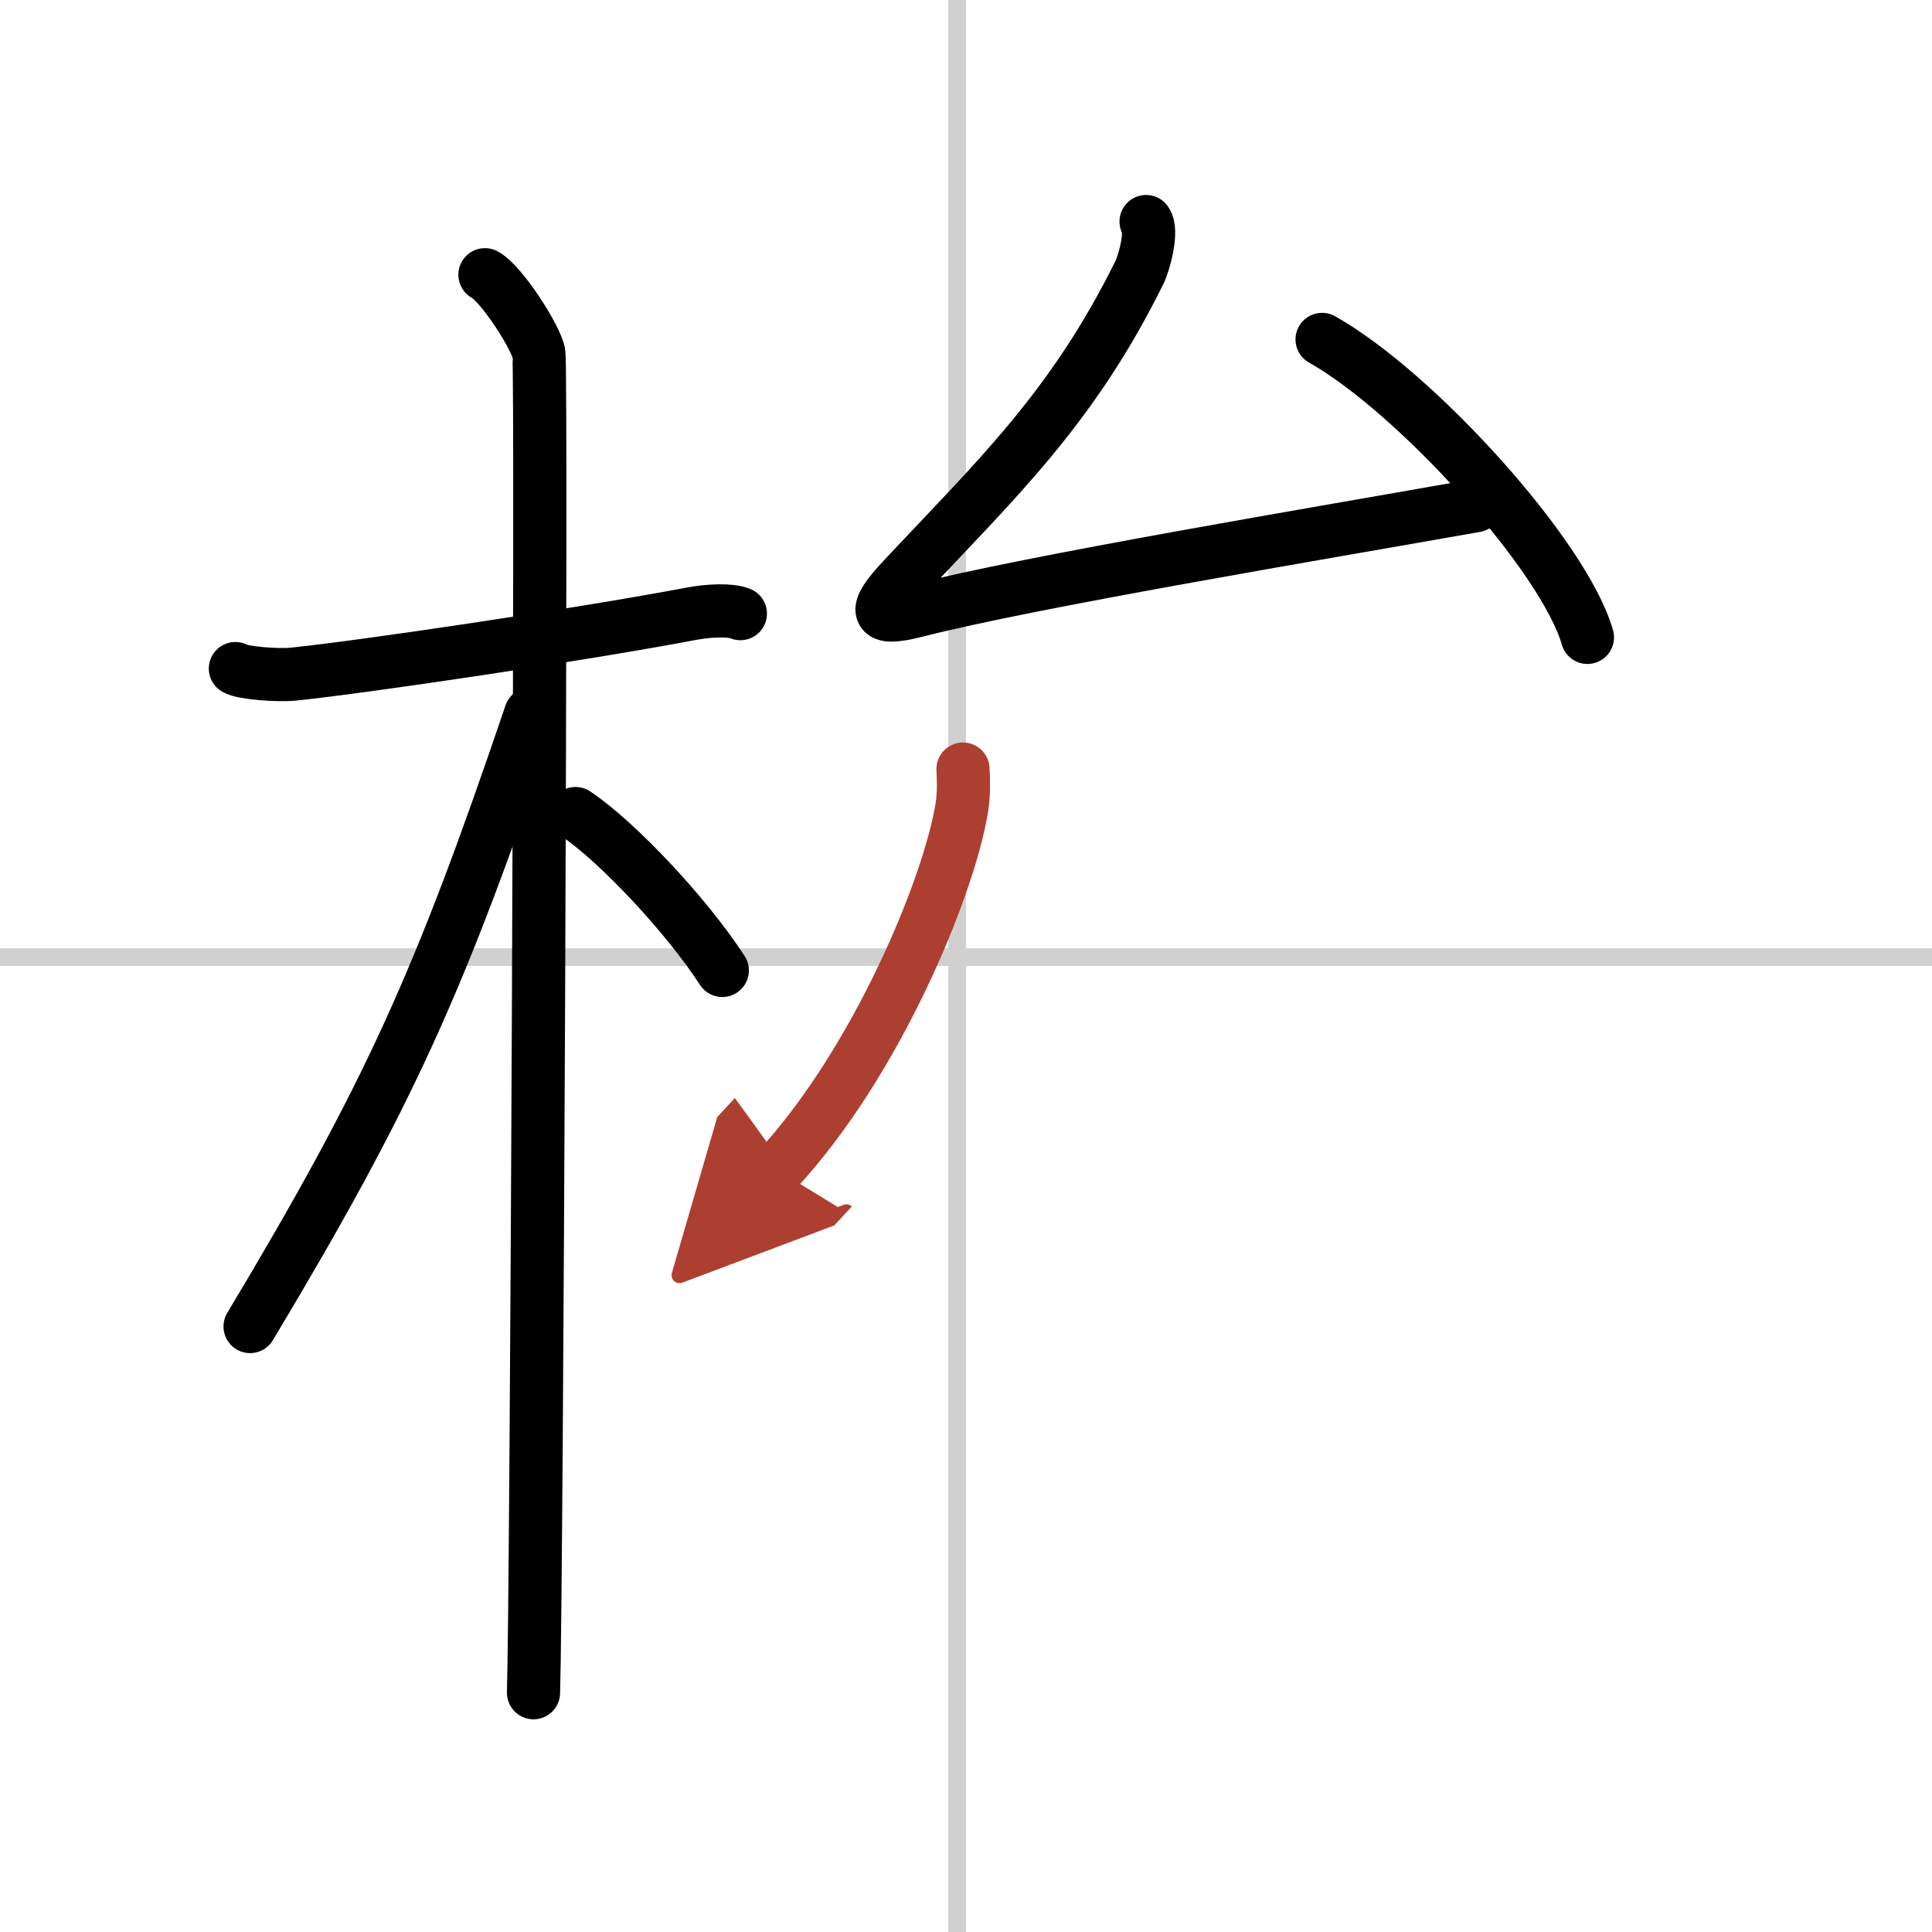
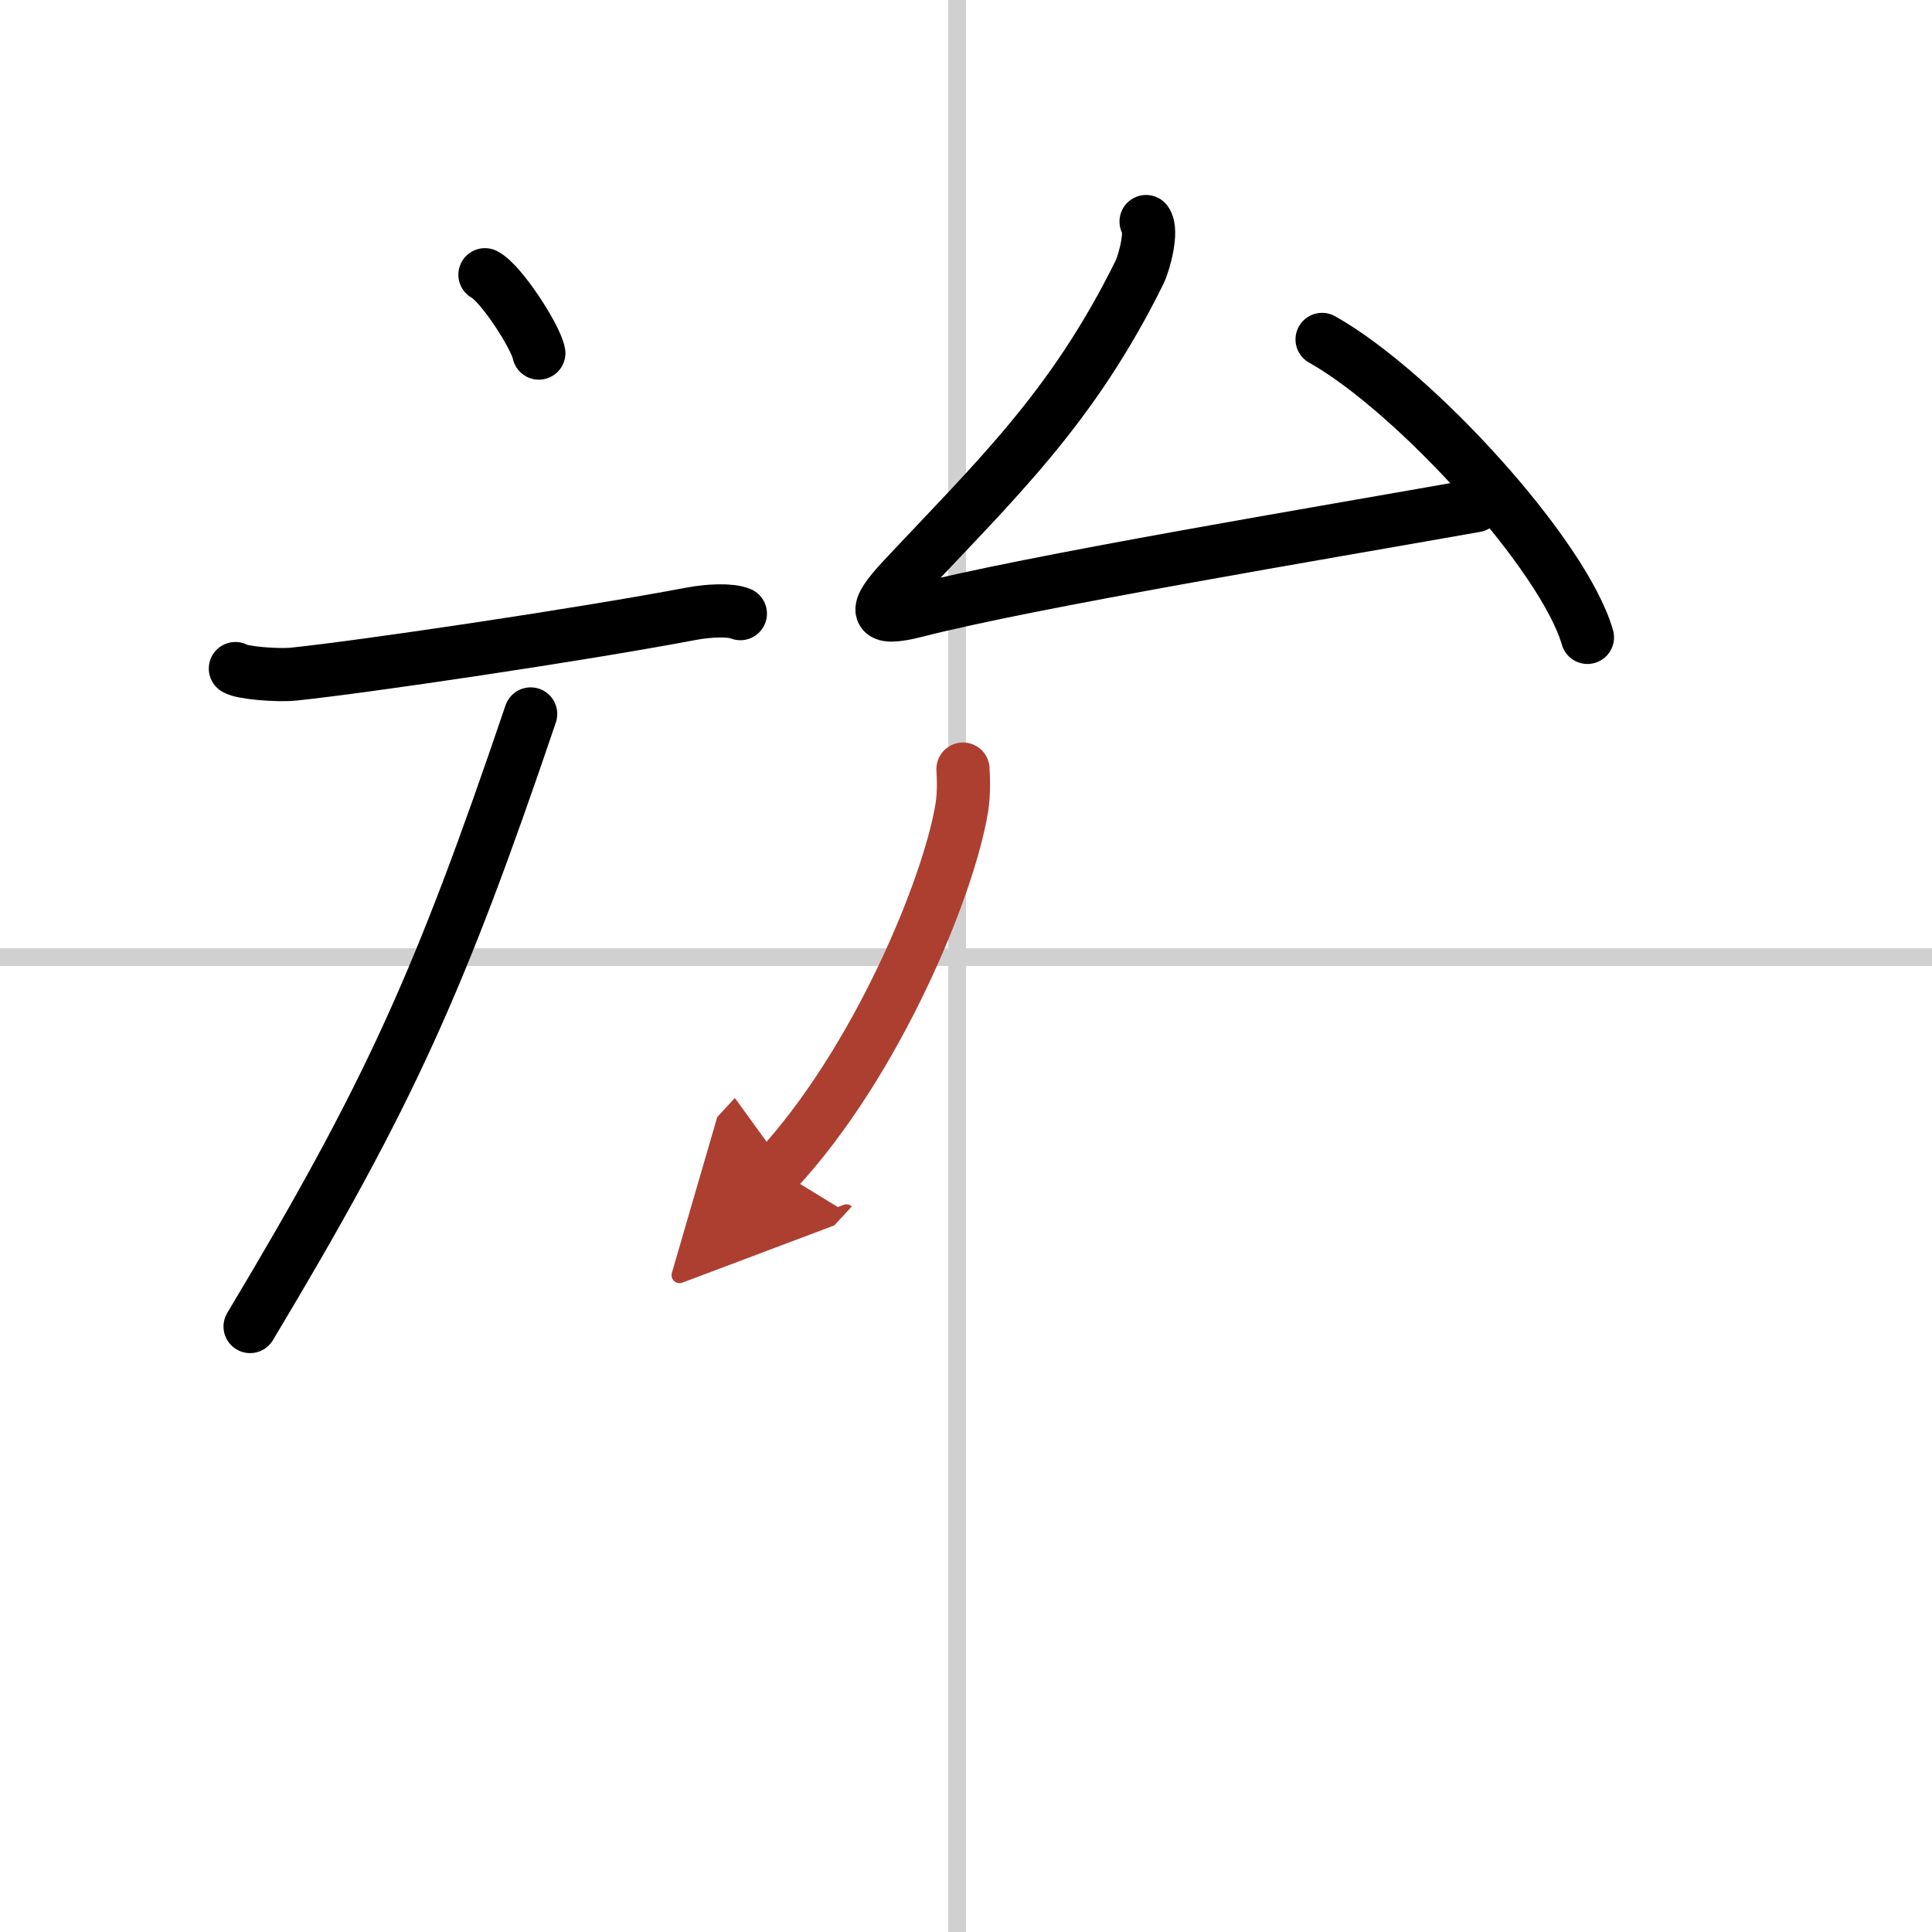
<svg xmlns="http://www.w3.org/2000/svg" width="400" height="400" viewBox="0 0 109 109">
  <defs>
    <marker id="a" markerWidth="4" orient="auto" refX="1" refY="5" viewBox="0 0 10 10">
      <polyline points="0 0 10 5 0 10 1 5" fill="#ad3f31" stroke="#ad3f31" />
    </marker>
  </defs>
  <g fill="none" stroke="#000" stroke-linecap="round" stroke-linejoin="round" stroke-width="3">
    <rect width="100%" height="100%" fill="#fff" stroke="#fff" />
    <line x1="54" x2="54" y2="109" stroke="#d0d0d0" stroke-width="1" />
    <line x2="109" y1="54" y2="54" stroke="#d0d0d0" stroke-width="1" />
    <path d="m13.28 37.72c0.35 0.24 2.39 0.41 3.31 0.31 3.94-0.41 16.12-2.21 22.45-3.41 0.92-0.17 2.15-0.24 2.73 0" />
-     <path d="m27.36 15.5c0.91 0.47 2.86 3.49 3.04 4.42s-0.12 69.75-0.3 75.58" />
+     <path d="m27.36 15.5c0.91 0.47 2.86 3.49 3.04 4.42" />
    <path d="m29.94 40.28c-5.1 15.04-7.94 21.4-15.83 34.56" />
-     <path d="m32.47 45.9c2.37 1.59 6.28 5.76 8.28 8.85" />
    <path d="m64.66 12.5c0.38 0.49-0.09 2.3-0.38 2.88-3.79 7.68-8.15 11.74-13.37 17.32-1.65 1.77-1.63 2.38 0.76 1.77 6.46-1.66 22.9-4.4 31.58-5.94" />
    <path d="m74.59 19.15c5.28 2.97 13.65 12.2 14.97 16.81" />
    <path d="m54.33 43.39c0.03 0.53 0.06 1.37-0.06 2.14-0.72 4.51-4.82 14.41-10.43 20.47" marker-end="url(#a)" stroke="#ad3f31" />
  </g>
</svg>